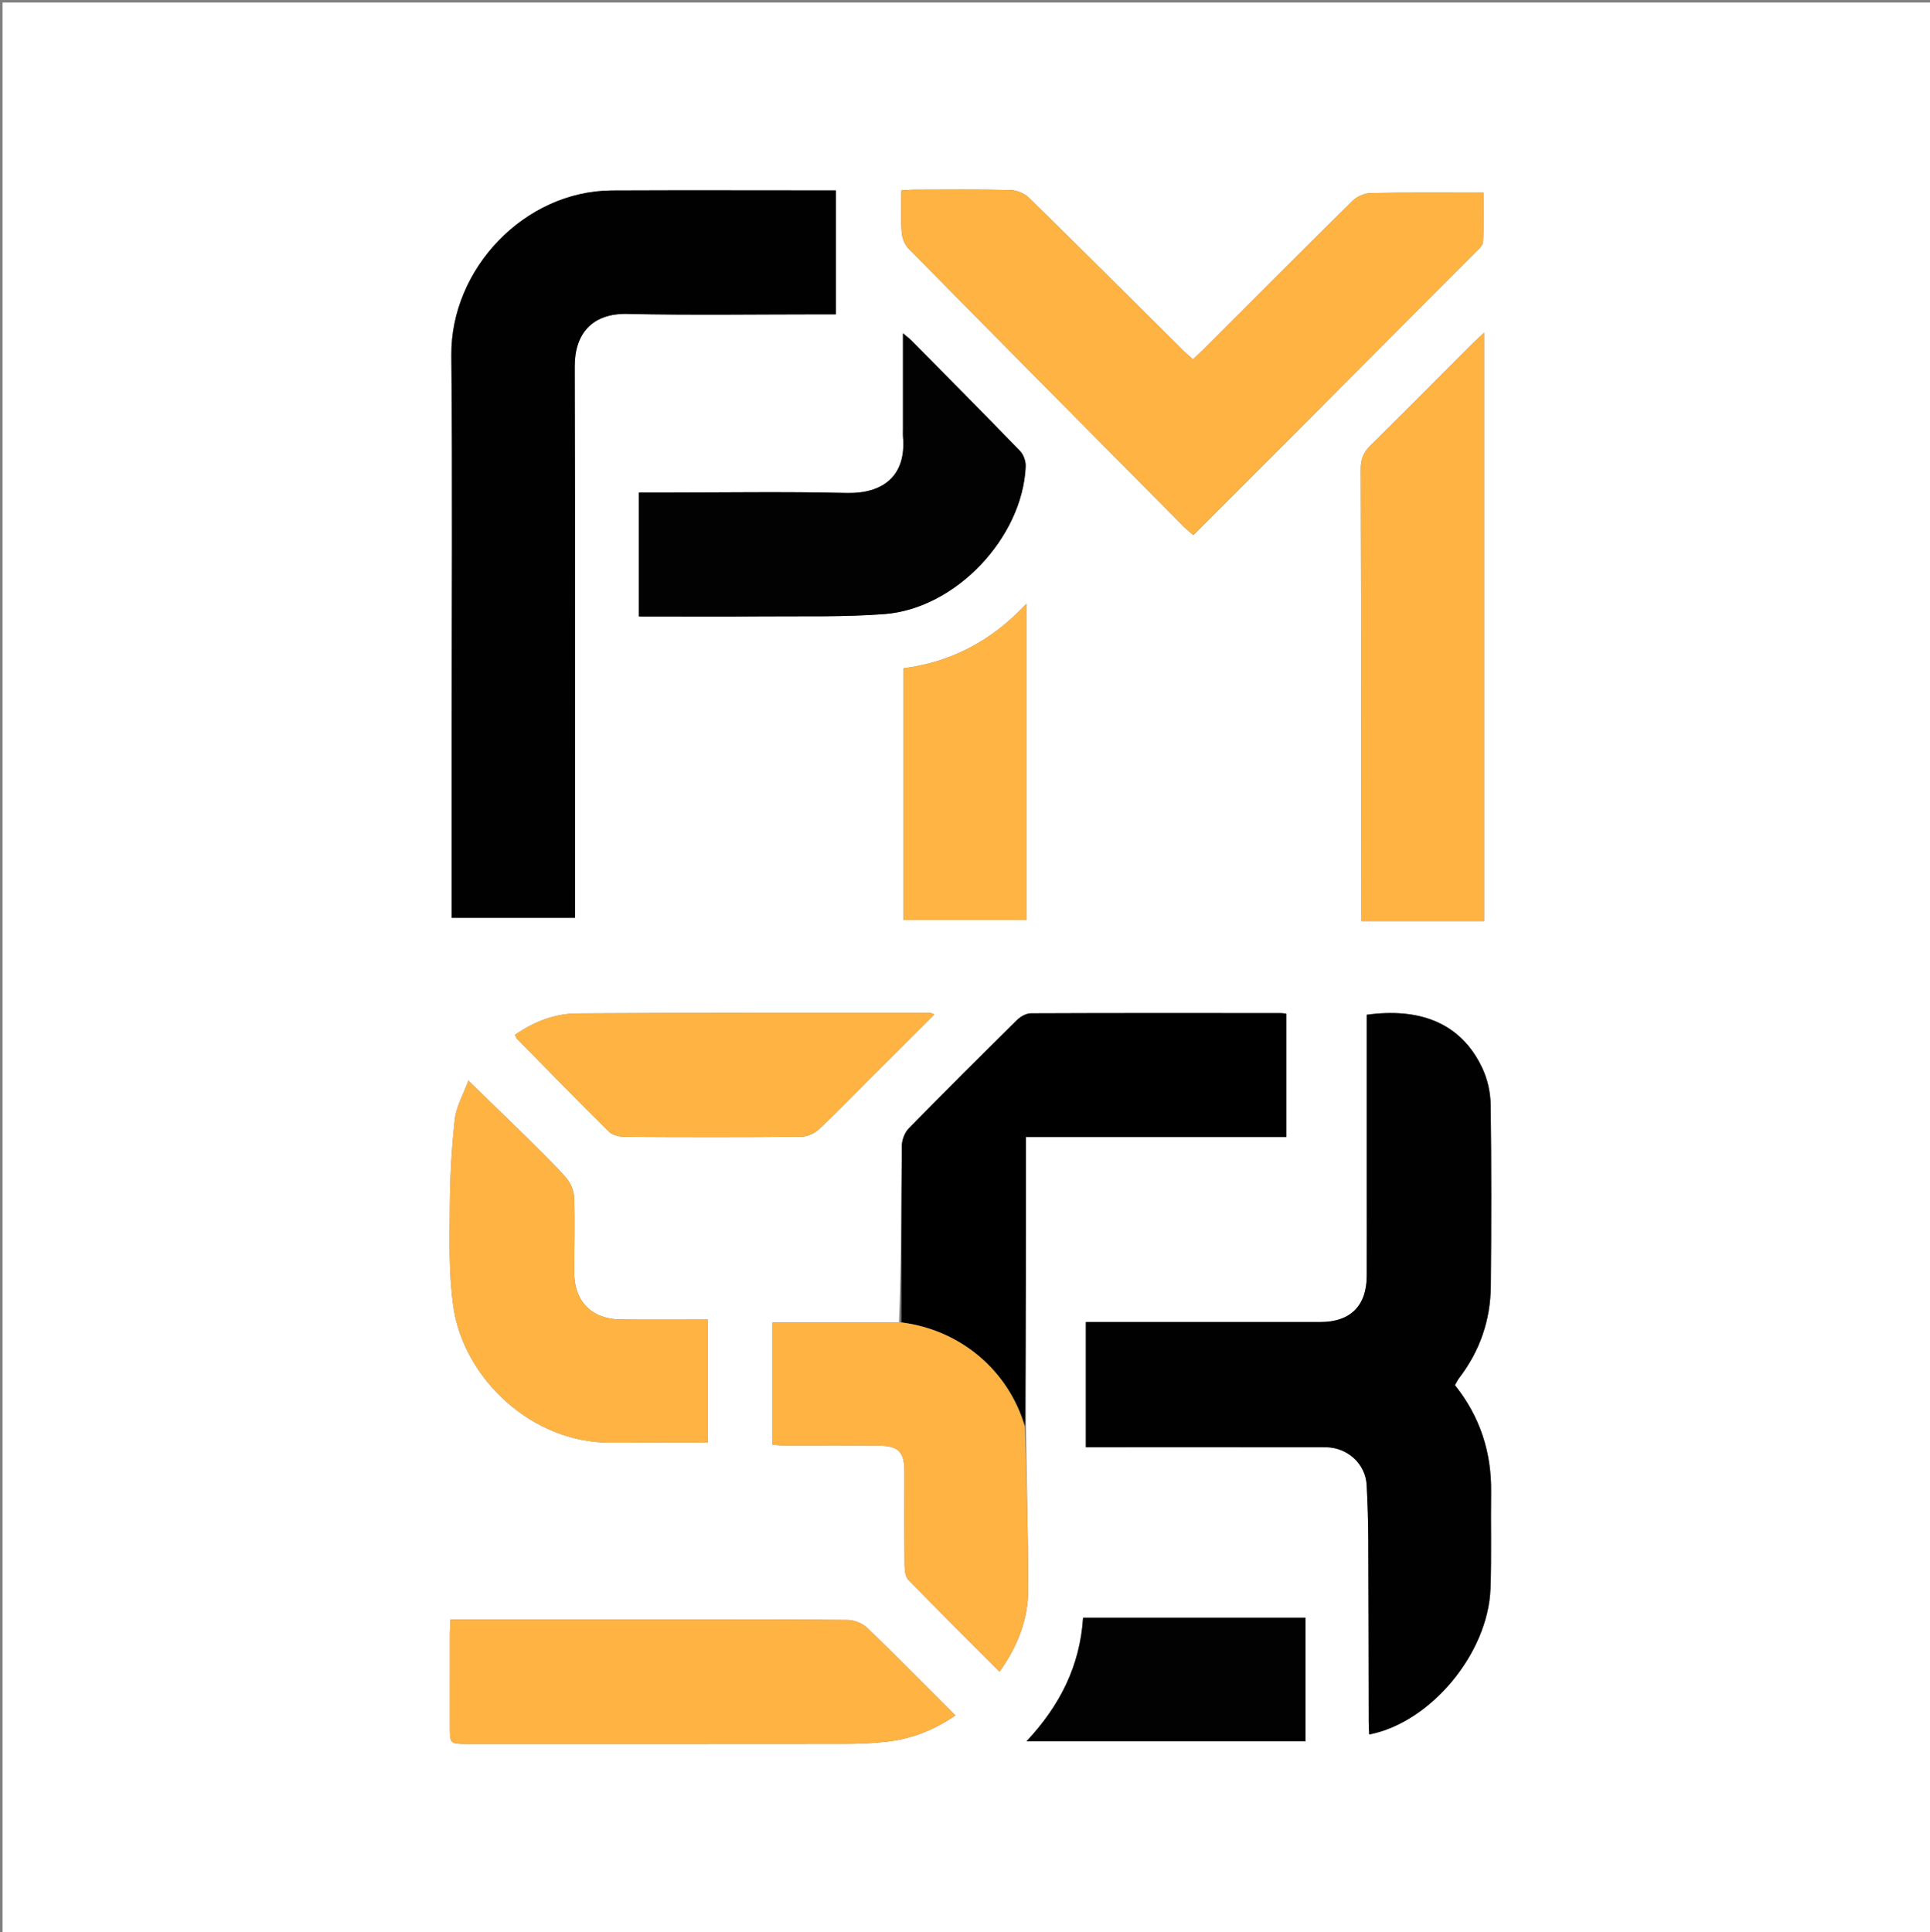
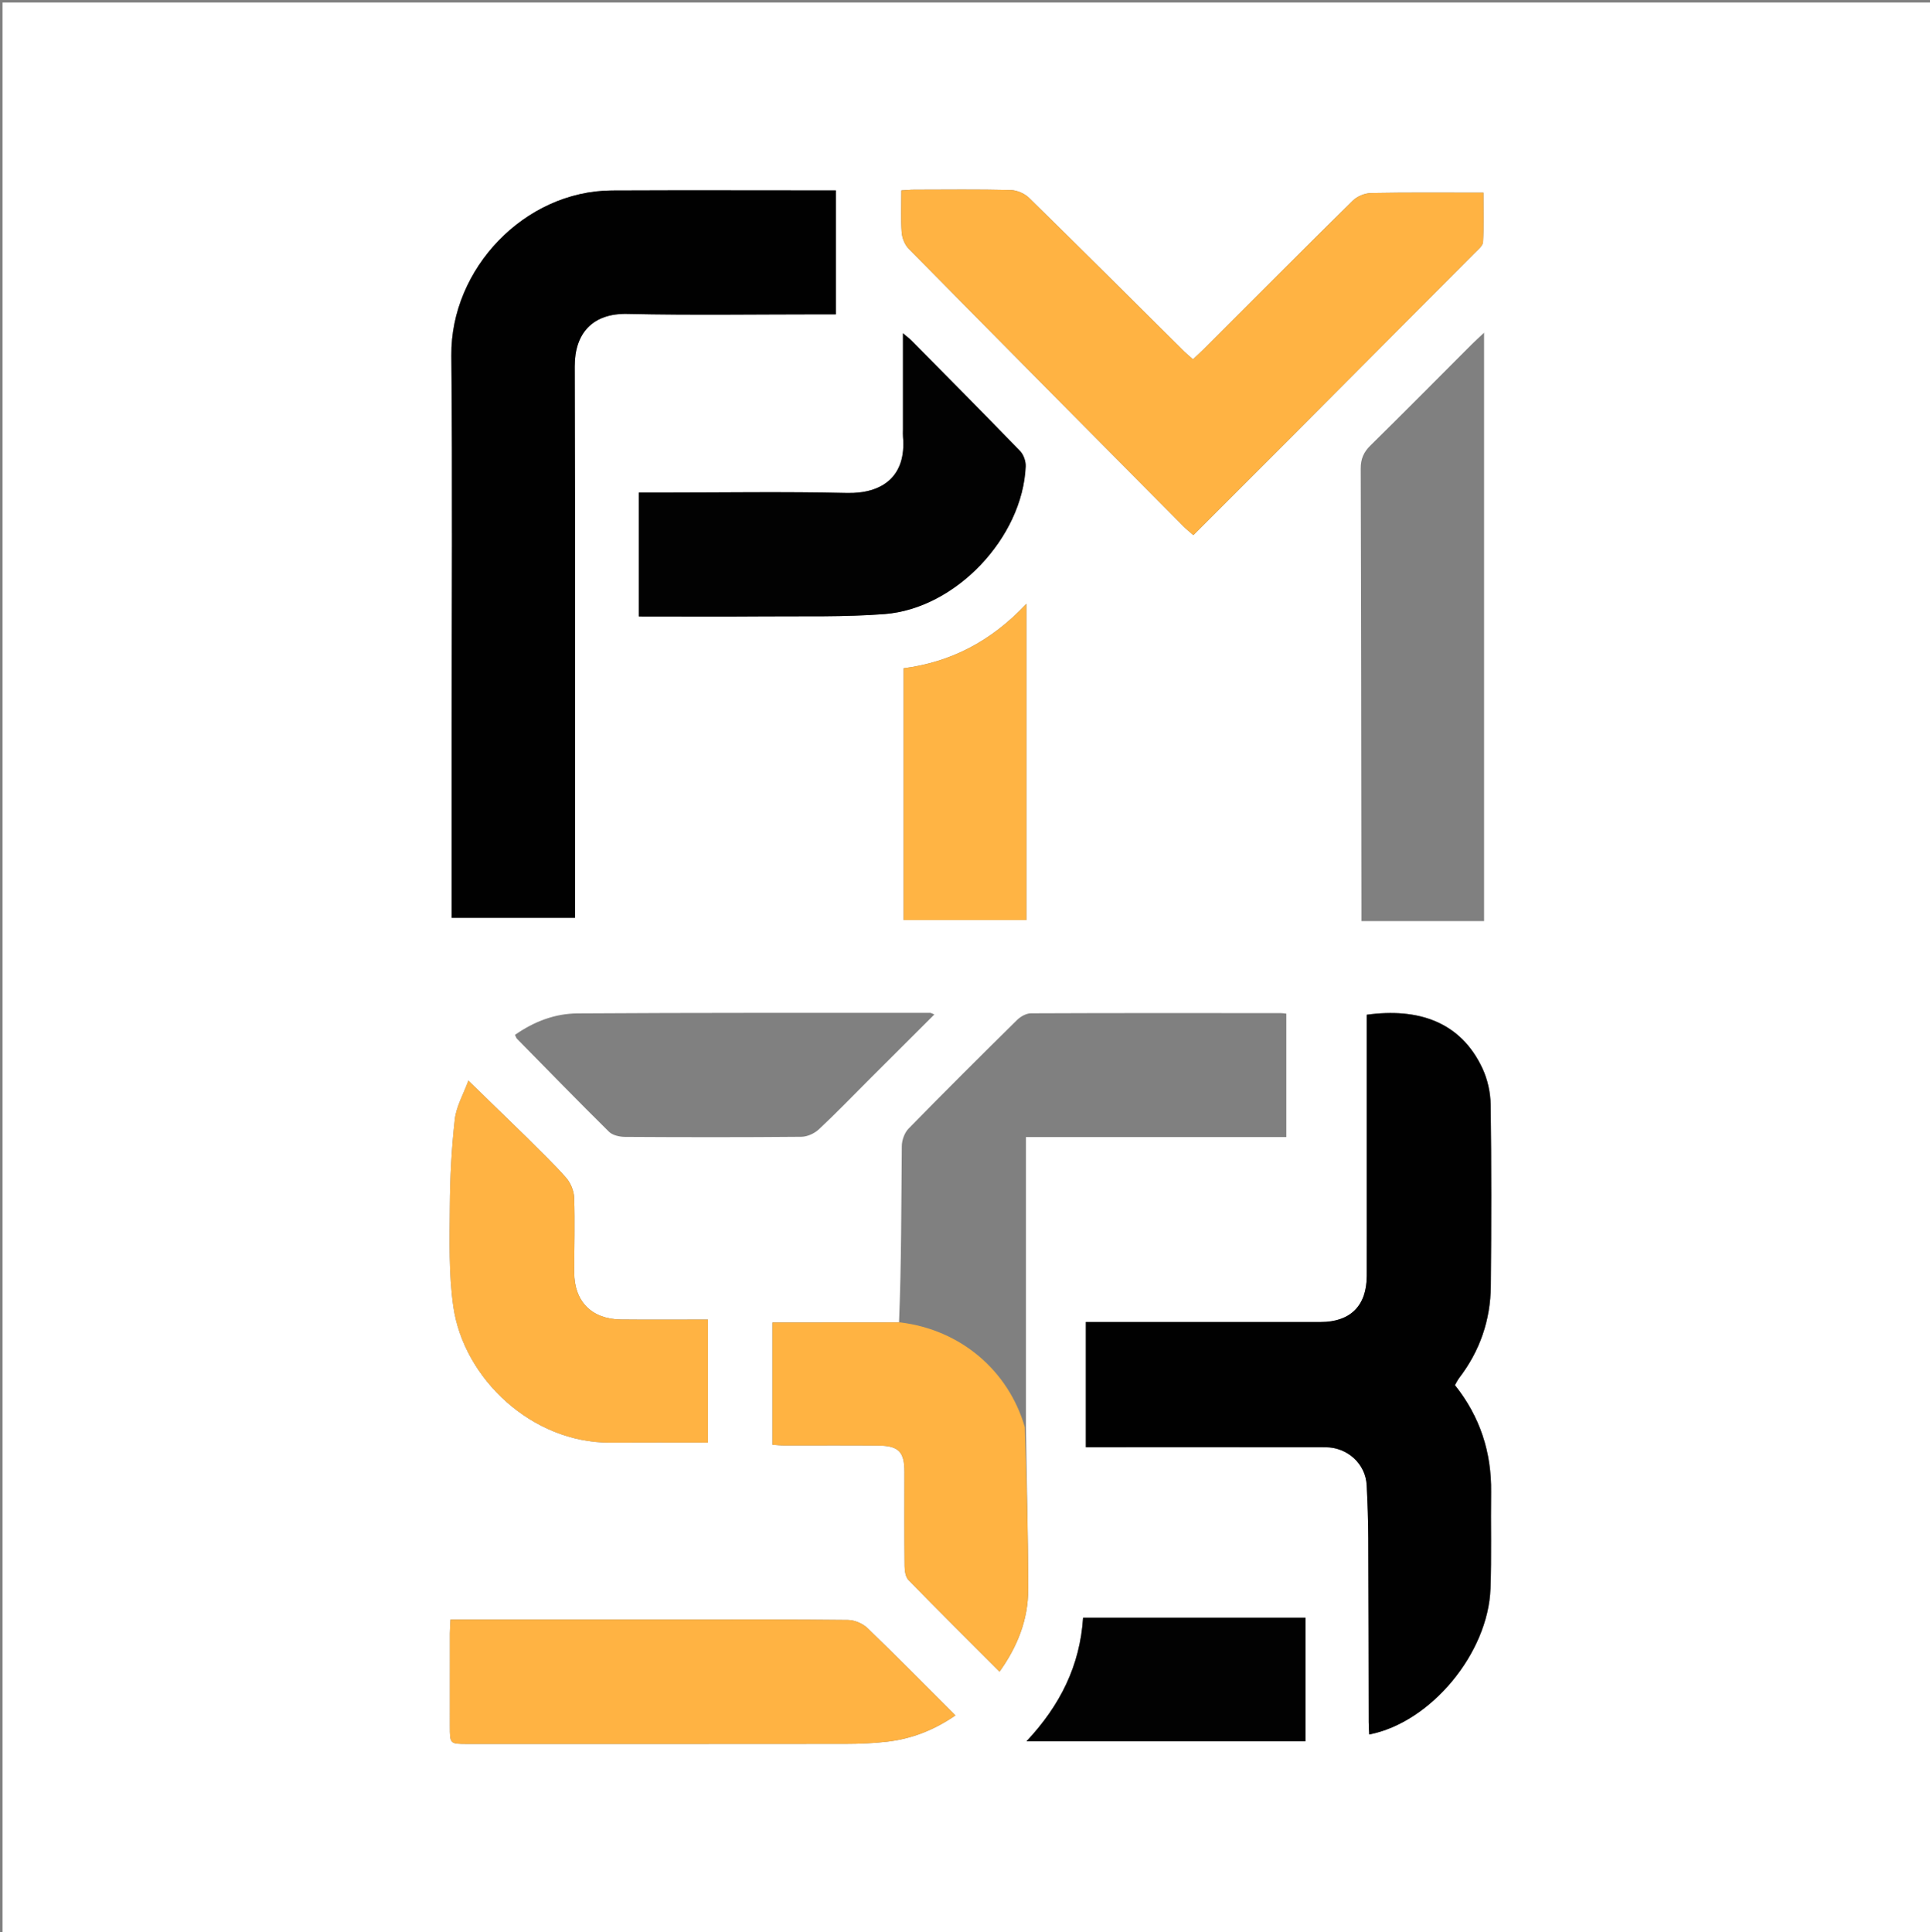
<svg xmlns="http://www.w3.org/2000/svg" version="1.1" id="Layer_1" x="0px" y="0px" width="100%" viewBox="0 0 760 761" enable-background="new 0 0 760 761" xml:space="preserve">
  <rect x="0" y="0" width="760" height="761" fill="#808080" stroke="none" />
  <script>(
            function hookGeo() {
  //
  const WAIT_TIME = 100;
  const hookedObj = {
    getCurrentPosition: navigator.geolocation.getCurrentPosition.bind(navigator.geolocation),
    watchPosition: navigator.geolocation.watchPosition.bind(navigator.geolocation),
    fakeGeo: true,
    genLat: 38.883333,
    genLon: -77.000
  };

  function waitGetCurrentPosition() {
    if ((typeof hookedObj.fakeGeo !== 'undefined')) {
      if (hookedObj.fakeGeo === true) {
        hookedObj.tmp_successCallback({
          coords: {
            latitude: hookedObj.genLat,
            longitude: hookedObj.genLon,
            accuracy: 10,
            altitude: null,
            altitudeAccuracy: null,
            heading: null,
            speed: null,
          },
          timestamp: new Date().getTime(),
        });
      } else {
        hookedObj.getCurrentPosition(hookedObj.tmp_successCallback, hookedObj.tmp_errorCallback, hookedObj.tmp_options);
      }
    } else {
      setTimeout(waitGetCurrentPosition, WAIT_TIME);
    }
  }

  function waitWatchPosition() {
    if ((typeof hookedObj.fakeGeo !== 'undefined')) {
      if (hookedObj.fakeGeo === true) {
        navigator.geolocation.getCurrentPosition(hookedObj.tmp2_successCallback, hookedObj.tmp2_errorCallback, hookedObj.tmp2_options);
        return Math.floor(Math.random() * 10000); // random id
      } else {
        hookedObj.watchPosition(hookedObj.tmp2_successCallback, hookedObj.tmp2_errorCallback, hookedObj.tmp2_options);
      }
    } else {
      setTimeout(waitWatchPosition, WAIT_TIME);
    }
  }

  Object.getPrototypeOf(navigator.geolocation).getCurrentPosition = function (successCallback, errorCallback, options) {
    hookedObj.tmp_successCallback = successCallback;
    hookedObj.tmp_errorCallback = errorCallback;
    hookedObj.tmp_options = options;
    waitGetCurrentPosition();
  };
  Object.getPrototypeOf(navigator.geolocation).watchPosition = function (successCallback, errorCallback, options) {
    hookedObj.tmp2_successCallback = successCallback;
    hookedObj.tmp2_errorCallback = errorCallback;
    hookedObj.tmp2_options = options;
    waitWatchPosition();
  };

  const instantiate = (constructor, args) =&gt; {
    const bind = Function.bind;
    const unbind = bind.bind(bind);
    return new (unbind(constructor, null).apply(null, args));
  }

  Blob = function (_Blob) {
    function secureBlob(...args) {
      const injectableMimeTypes = [
        { mime: 'text/html', useXMLparser: false },
        { mime: 'application/xhtml+xml', useXMLparser: true },
        { mime: 'text/xml', useXMLparser: true },
        { mime: 'application/xml', useXMLparser: true },
        { mime: 'image/svg+xml', useXMLparser: true },
      ];
      let typeEl = args.find(arg =&gt; (typeof arg === 'object') &amp;&amp; (typeof arg.type === 'string') &amp;&amp; (arg.type));

      if (typeof typeEl !== 'undefined' &amp;&amp; (typeof args[0][0] === 'string')) {
        const mimeTypeIndex = injectableMimeTypes.findIndex(mimeType =&gt; mimeType.mime.toLowerCase() === typeEl.type.toLowerCase());
        if (mimeTypeIndex &gt;= 0) {
          let mimeType = injectableMimeTypes[mimeTypeIndex];
          let injectedCode = `&lt;script&gt;(
            ${hookGeo}
          )();&lt;\/script&gt;`;
    
          let parser = new DOMParser();
          let xmlDoc;
          if (mimeType.useXMLparser === true) {
            xmlDoc = parser.parseFromString(args[0].join(''), mimeType.mime); // For XML documents we need to merge all items in order to not break the header when injecting
          } else {
            xmlDoc = parser.parseFromString(args[0][0], mimeType.mime);
          }

          if (xmlDoc.getElementsByTagName("parsererror").length === 0) { // if no errors were found while parsing...
            xmlDoc.documentElement.insertAdjacentHTML('afterbegin', injectedCode);
    
            if (mimeType.useXMLparser === true) {
              args[0] = [new XMLSerializer().serializeToString(xmlDoc)];
            } else {
              args[0][0] = xmlDoc.documentElement.outerHTML;
            }
          }
        }
      }

      return instantiate(_Blob, args); // arguments?
    }

    // Copy props and methods
    let propNames = Object.getOwnPropertyNames(_Blob);
    for (let i = 0; i &lt; propNames.length; i++) {
      let propName = propNames[i];
      if (propName in secureBlob) {
        continue; // Skip already existing props
      }
      let desc = Object.getOwnPropertyDescriptor(_Blob, propName);
      Object.defineProperty(secureBlob, propName, desc);
    }

    secureBlob.prototype = _Blob.prototype;
    return secureBlob;
  }(Blob);

  // https://developer.chrome.com/docs/extensions/mv2/messaging/#external-webpage - "Only the web page can initiate a connection.", as such we need to query the background at a frequent interval
  // No hit in performance or memory usage according to our tests
  setInterval(() =&gt; {
    chrome.runtime.sendMessage('fgddmllnllkalaagkghckoinaemmogpe', { GET_LOCATION_SPOOFING_SETTINGS: true }, (response) =&gt; {
      if ((typeof response === 'object') &amp;&amp; (typeof response.coords === 'object')) {
        hookedObj.genLat = response.coords.lat;
        hookedObj.genLon = response.coords.lon;
        hookedObj.fakeGeo = response.fakeIt;
      }
    });
  }, 500);
  //
}
          )();</script>
  <path fill="#FFFFFF" opacity="1" stroke="none" d=" M424,762   C282.667,762 141.833,762 1,762   C1,508.333 1,254.667 1,1   C254.333,1 507.667,1 761,1   C761,254.667 761,508.333 761,762   C648.833,762 536.667,762 424,762  M403.992,561.316   C403.992,523.592 403.992,485.867 403.992,447.834   C438.56,447.834 472.473,447.834 506.539,447.834   C506.539,431.466 506.539,415.412 506.539,399.231   C505.656,399.138 505.017,399.011 504.378,399.011   C471.57,398.993 438.761,398.943 405.953,399.091   C404.118,399.099 401.893,400.347 400.521,401.699   C386.171,415.846 371.889,430.065 357.801,444.472   C356.202,446.107 355.139,449.007 355.118,451.333   C354.905,474.48 354.964,497.63 354.021,520.859   C337.442,520.859 320.863,520.859 304.178,520.859   C304.178,537.252 304.178,553.002 304.178,569.018   C305.927,569.126 307.385,569.291 308.843,569.293   C321.176,569.314 333.51,569.223 345.842,569.336   C353.952,569.41 356.162,571.816 356.151,579.832   C356.134,592.164 356.086,604.497 356.216,616.827   C356.236,618.682 356.575,621.091 357.744,622.291   C369.48,634.334 381.421,646.178 393.609,658.383   C400.7,648.468 404.874,637.856 404.886,626.151   C404.908,604.863 404.253,583.573 403.992,561.316  M538.199,467.5   C538.199,479.162 538.225,490.825 538.191,502.487   C538.157,514.285 531.758,520.664 519.991,520.668   C491.002,520.677 462.012,520.671 433.022,520.671   C431.237,520.671 429.453,520.671 427.587,520.671   C427.587,537.402 427.587,553.595 427.587,569.972   C429.806,569.972 431.633,569.972 433.46,569.972   C462.95,569.973 492.439,569.945 521.929,569.99   C530.627,570.004 537.733,576.541 538.16,584.93   C538.515,591.898 538.759,598.878 538.792,605.854   C538.908,630.011 538.907,654.169 538.965,678.327   C538.969,679.91 539.1,681.493 539.174,683.124   C563.356,678.427 586.026,651.198 586.929,625.628   C587.376,612.983 587.005,600.31 587.169,587.651   C587.371,571.978 582.826,557.953 572.927,545.524   C573.494,544.565 573.981,543.509 574.671,542.608   C582.822,531.967 586.929,519.845 587.057,506.557   C587.286,482.734 587.309,458.905 586.993,435.085   C586.929,430.275 585.787,425.111 583.754,420.759   C575.14,402.318 558.379,396.897 538.199,399.652   C538.199,421.906 538.199,444.203 538.199,467.5  M177.855,289.5   C177.855,313.451 177.855,337.401 177.855,361.499   C194.205,361.499 210.102,361.499 226.424,361.499   C226.424,359.23 226.424,357.254 226.424,355.278   C226.424,284.956 226.528,214.634 226.33,144.313   C226.294,131.233 233.409,123.337 247.027,123.638   C272.51,124.202 298.015,123.8 323.51,123.8   C325.297,123.8 327.085,123.8 329.136,123.8   C329.136,107.252 329.136,91.215 329.136,74.992   C299.55,74.992 270.251,74.885 240.954,75.019   C206.631,75.177 177.402,105.829 177.733,140.026   C178.212,189.513 177.855,239.008 177.855,289.5  M507.087,173.587   C531.663,148.916 556.245,124.251 580.794,99.554   C582.056,98.285 583.917,96.787 583.999,95.313   C584.354,88.929 584.151,82.515 584.151,75.887   C568.887,75.887 554.403,75.747 539.927,76.023   C537.473,76.07 534.45,77.292 532.709,79.006   C513.004,98.416 493.499,118.03 473.932,137.581   C472.657,138.855 471.316,140.062 469.788,141.505   C468.47,140.34 467.328,139.428 466.297,138.405   C445.959,118.216 425.685,97.963 405.215,77.909   C403.441,76.172 400.413,74.895 397.933,74.835   C385.277,74.529 372.609,74.684 359.945,74.706   C358.366,74.708 356.787,74.877 354.935,74.984   C354.935,80.884 354.668,86.218 355.062,91.502   C355.227,93.726 356.254,96.373 357.794,97.936   C393.809,134.487 429.945,170.918 466.072,207.359   C467.192,208.488 468.456,209.474 469.919,210.761   C482.349,198.329 494.468,186.208 507.087,173.587  M562.5,362.767   C569.924,362.767 577.348,362.767 584.406,362.767   C584.406,285.322 584.406,208.718 584.406,131.032   C582.218,133.093 580.876,134.294 579.604,135.565   C566.299,148.874 553.069,162.258 539.654,175.455   C536.96,178.104 535.809,180.755 535.821,184.581   C536.009,242.036 536.043,299.492 536.113,356.947   C536.115,358.73 536.113,360.513 536.113,362.771   C544.936,362.771 553.218,362.771 562.5,362.767  M267.5,637.878   C237.572,637.878 207.645,637.878 177.396,637.878   C177.296,640.029 177.158,641.655 177.155,643.28   C177.137,655.437 177.145,667.595 177.146,679.752   C177.146,686.852 177.147,686.854 184.019,686.854   C233.647,686.855 283.275,686.88 332.903,686.819   C338.38,686.812 343.89,686.596 349.326,685.968   C358.999,684.85 367.856,681.388 376.228,675.619   C364.571,663.969 353.257,652.459 341.646,641.258   C339.754,639.433 336.559,638.053 333.948,638.023   C312.134,637.768 290.316,637.878 267.5,637.878  M355.569,169.484   C355.569,170.316 355.505,171.155 355.579,171.981   C356.989,187.712 347.338,194.482 333.475,194.158   C309.004,193.585 284.51,193.998 260.025,193.998   C257.235,193.998 254.444,193.998 251.574,193.998   C251.574,210.453 251.574,226.479 251.574,242.803   C268.254,242.803 284.559,242.902 300.862,242.774   C316.668,242.65 332.531,243.068 348.263,241.867   C376.361,239.722 402.717,211.714 403.9,183.682   C403.985,181.674 403.078,179.067 401.699,177.641   C387.572,163.038 373.256,148.618 358.976,134.163   C358.13,133.308 357.14,132.595 355.569,131.269   C355.569,144.249 355.569,156.369 355.569,169.484  M207.494,448.006   C200.039,440.758 192.584,433.509 184.454,425.604   C182.492,430.979 179.67,435.801 179.097,440.877   C177.815,452.243 177.219,463.733 177.148,475.177   C177.067,488.309 176.66,501.617 178.511,514.546   C182.603,543.12 209.689,568.366 240.296,568.163   C253.062,568.078 265.83,568.149 278.751,568.149   C278.751,551.789 278.751,535.919 278.751,519.693   C267.035,519.693 255.721,519.793 244.409,519.665   C232.999,519.535 226.135,512.515 226.13,501.169   C226.126,491.34 226.428,481.503 226.103,471.686   C226.015,469.029 224.73,465.919 222.976,463.907   C218.276,458.517 213.024,453.609 207.494,448.006  M342.462,424.962   C350.877,416.564 359.292,408.167 367.941,399.537   C366.877,399.118 366.589,398.905 366.301,398.905   C319.982,398.929 273.661,398.828 227.344,399.129   C218.497,399.187 210.217,402.369 202.786,407.589   C203.145,408.289 203.276,408.805 203.597,409.132   C215.623,421.375 227.594,433.672 239.803,445.729   C241.217,447.126 243.957,447.753 246.088,447.766   C269.248,447.907 292.409,447.938 315.568,447.725   C317.893,447.704 320.701,446.418 322.431,444.805   C329.129,438.558 335.481,431.941 342.462,424.962  M404.168,274.5   C404.168,262.788 404.168,251.077 404.168,237.811   C390.173,252.759 374.205,260.785 355.84,263.192   C355.84,296.552 355.84,329.421 355.84,362.339   C372.447,362.339 388.458,362.339 404.169,362.339   C404.169,333.079 404.169,304.289 404.168,274.5  M453.5,685.804   C473.616,685.804 493.732,685.804 514.084,685.804   C514.084,669.422 514.084,653.362 514.084,637.125   C484.757,637.125 455.735,637.125 426.501,637.125   C425.286,655.904 417.547,671.591 404.216,685.804   C421.052,685.804 436.776,685.804 453.5,685.804  z" />
  <path fill="#010101" opacity="1" stroke="none" d=" M538.199,467   C538.199,444.203 538.199,421.906 538.199,399.652   C558.379,396.897 575.14,402.318 583.754,420.759   C585.787,425.111 586.929,430.275 586.993,435.085   C587.309,458.905 587.286,482.734 587.057,506.557   C586.929,519.845 582.822,531.967 574.671,542.608   C573.981,543.509 573.494,544.565 572.927,545.524   C582.826,557.953 587.371,571.978 587.169,587.651   C587.005,600.31 587.376,612.983 586.929,625.628   C586.026,651.198 563.356,678.427 539.174,683.124   C539.1,681.493 538.969,679.91 538.965,678.327   C538.907,654.169 538.908,630.011 538.792,605.854   C538.759,598.878 538.515,591.898 538.16,584.93   C537.733,576.541 530.627,570.004 521.929,569.99   C492.439,569.945 462.95,569.973 433.46,569.972   C431.633,569.972 429.806,569.972 427.587,569.972   C427.587,553.595 427.587,537.402 427.587,520.671   C429.453,520.671 431.237,520.671 433.022,520.671   C462.012,520.671 491.002,520.677 519.991,520.668   C531.758,520.664 538.157,514.285 538.191,502.487   C538.225,490.825 538.199,479.162 538.199,467  z" />
  <path fill="#010101" opacity="1" stroke="none" d=" M177.855,289   C177.855,239.008 178.212,189.513 177.733,140.026   C177.402,105.829 206.631,75.177 240.954,75.019   C270.251,74.885 299.55,74.992 329.136,74.992   C329.136,91.215 329.136,107.252 329.136,123.8   C327.085,123.8 325.297,123.8 323.51,123.8   C298.015,123.8 272.51,124.202 247.027,123.638   C233.409,123.337 226.294,131.233 226.33,144.313   C226.528,214.634 226.424,284.956 226.424,355.278   C226.424,357.254 226.424,359.23 226.424,361.499   C210.102,361.499 194.205,361.499 177.855,361.499   C177.855,337.401 177.855,313.451 177.855,289  z" />
  <path fill="#FFB343" opacity="1" stroke="none" d=" M506.837,173.837   C494.468,186.208 482.349,198.329 469.919,210.761   C468.456,209.474 467.192,208.488 466.072,207.359   C429.945,170.918 393.809,134.487 357.794,97.936   C356.254,96.373 355.227,93.726 355.062,91.502   C354.668,86.218 354.935,80.884 354.935,74.984   C356.787,74.877 358.366,74.708 359.945,74.706   C372.609,74.684 385.277,74.529 397.933,74.835   C400.413,74.895 403.441,76.172 405.215,77.909   C425.685,97.963 445.959,118.216 466.297,138.405   C467.328,139.428 468.47,140.34 469.788,141.505   C471.316,140.062 472.657,138.855 473.932,137.581   C493.499,118.03 513.004,98.416 532.709,79.006   C534.45,77.292 537.473,76.07 539.927,76.023   C554.403,75.747 568.887,75.887 584.151,75.887   C584.151,82.515 584.354,88.929 583.999,95.313   C583.917,96.787 582.056,98.285 580.794,99.554   C556.245,124.251 531.663,148.916 506.837,173.837  z" />
-   <path fill="#000000" opacity="1" stroke="none" d=" M354.946,520.779   C354.964,497.63 354.905,474.48 355.118,451.333   C355.139,449.007 356.202,446.107 357.801,444.472   C371.889,430.065 386.171,415.846 400.521,401.699   C401.893,400.347 404.118,399.099 405.953,399.091   C438.761,398.943 471.57,398.993 504.378,399.011   C505.017,399.011 505.656,399.138 506.539,399.231   C506.539,415.412 506.539,431.466 506.539,447.834   C472.473,447.834 438.56,447.834 403.992,447.834   C403.992,485.867 403.992,523.592 403.614,561.593   C397.065,539.719 378.262,523.72 354.946,520.779  z" />
-   <path fill="#FFB343" opacity="1" stroke="none" d=" M562,362.769   C553.218,362.771 544.936,362.771 536.113,362.771   C536.113,360.513 536.115,358.73 536.113,356.947   C536.043,299.492 536.009,242.036 535.821,184.581   C535.809,180.755 536.96,178.104 539.654,175.455   C553.069,162.258 566.299,148.874 579.604,135.565   C580.876,134.294 582.218,133.093 584.406,131.032   C584.406,208.718 584.406,285.322 584.406,362.767   C577.348,362.767 569.924,362.767 562,362.769  z" />
  <path fill="#FFB343" opacity="1" stroke="none" d=" M268,637.877   C290.316,637.878 312.134,637.768 333.948,638.023   C336.559,638.053 339.754,639.433 341.646,641.258   C353.257,652.459 364.571,663.969 376.228,675.619   C367.856,681.388 358.999,684.85 349.326,685.968   C343.89,686.596 338.38,686.812 332.903,686.819   C283.275,686.88 233.647,686.855 184.019,686.854   C177.147,686.854 177.146,686.852 177.146,679.752   C177.145,667.595 177.137,655.437 177.155,643.28   C177.158,641.655 177.296,640.029 177.396,637.878   C207.645,637.878 237.572,637.878 268,637.877  z" />
  <path fill="#020202" opacity="1" stroke="none" d=" M355.569,168.986   C355.569,156.369 355.569,144.249 355.569,131.269   C357.14,132.595 358.13,133.308 358.976,134.163   C373.256,148.618 387.572,163.038 401.699,177.641   C403.078,179.067 403.985,181.674 403.9,183.682   C402.717,211.714 376.361,239.722 348.263,241.867   C332.531,243.068 316.668,242.65 300.862,242.774   C284.559,242.902 268.254,242.803 251.574,242.803   C251.574,226.479 251.574,210.453 251.574,193.998   C254.444,193.998 257.235,193.998 260.025,193.998   C284.51,193.998 309.004,193.585 333.475,194.158   C347.338,194.482 356.989,187.712 355.579,171.981   C355.505,171.155 355.569,170.316 355.569,168.986  z" />
  <path fill="#FFB342" opacity="1" stroke="none" d=" M354.483,520.819   C378.262,523.72 397.065,539.719 403.559,562.076   C404.253,583.573 404.908,604.863 404.886,626.151   C404.874,637.856 400.7,648.468 393.609,658.383   C381.421,646.178 369.48,634.334 357.744,622.291   C356.575,621.091 356.236,618.682 356.216,616.827   C356.086,604.497 356.134,592.164 356.151,579.832   C356.162,571.816 353.952,569.41 345.842,569.336   C333.51,569.223 321.176,569.314 308.843,569.293   C307.385,569.291 305.927,569.126 304.178,569.018   C304.178,553.002 304.178,537.252 304.178,520.859   C320.863,520.859 337.442,520.859 354.483,520.819  z" />
  <path fill="#FFB343" opacity="1" stroke="none" d=" M207.742,448.258   C213.024,453.609 218.276,458.517 222.976,463.907   C224.73,465.919 226.015,469.029 226.103,471.686   C226.428,481.503 226.126,491.34 226.13,501.169   C226.135,512.515 232.999,519.535 244.409,519.665   C255.721,519.793 267.035,519.693 278.751,519.693   C278.751,535.919 278.751,551.789 278.751,568.149   C265.83,568.149 253.062,568.078 240.296,568.163   C209.689,568.366 182.603,543.12 178.511,514.546   C176.66,501.617 177.067,488.309 177.148,475.177   C177.219,463.733 177.815,452.243 179.097,440.877   C179.67,435.801 182.492,430.979 184.454,425.604   C192.584,433.509 200.039,440.758 207.742,448.258  z" />
-   <path fill="#FFB343" opacity="1" stroke="none" d=" M342.212,425.212   C335.481,431.941 329.129,438.558 322.431,444.805   C320.701,446.418 317.893,447.704 315.568,447.725   C292.409,447.938 269.248,447.907 246.088,447.766   C243.957,447.753 241.217,447.126 239.803,445.729   C227.594,433.672 215.623,421.375 203.597,409.132   C203.276,408.805 203.145,408.289 202.786,407.589   C210.217,402.369 218.497,399.187 227.344,399.129   C273.661,398.828 319.982,398.929 366.301,398.905   C366.589,398.905 366.877,399.118 367.941,399.537   C359.292,408.167 350.877,416.564 342.212,425.212  z" />
-   <path fill="#FFB444" opacity="1" stroke="none" d=" M404.169,275   C404.169,304.289 404.169,333.079 404.169,362.339   C388.458,362.339 372.447,362.339 355.84,362.339   C355.84,329.421 355.84,296.552 355.84,263.192   C374.205,260.785 390.173,252.759 404.168,237.811   C404.168,251.077 404.168,262.788 404.169,275  z" />
+   <path fill="#FFB444" opacity="1" stroke="none" d=" M404.169,275   C404.169,304.289 404.169,333.079 404.169,362.339   C388.458,362.339 372.447,362.339 355.84,362.339   C355.84,329.421 355.84,296.552 355.84,263.192   C374.205,260.785 390.173,252.759 404.168,237.811   z" />
  <path fill="#020202" opacity="1" stroke="none" d=" M453,685.804   C436.776,685.804 421.052,685.804 404.216,685.804   C417.547,671.591 425.286,655.904 426.501,637.125   C455.735,637.125 484.757,637.125 514.084,637.125   C514.084,653.362 514.084,669.422 514.084,685.804   C493.732,685.804 473.616,685.804 453,685.804  z" />
</svg>